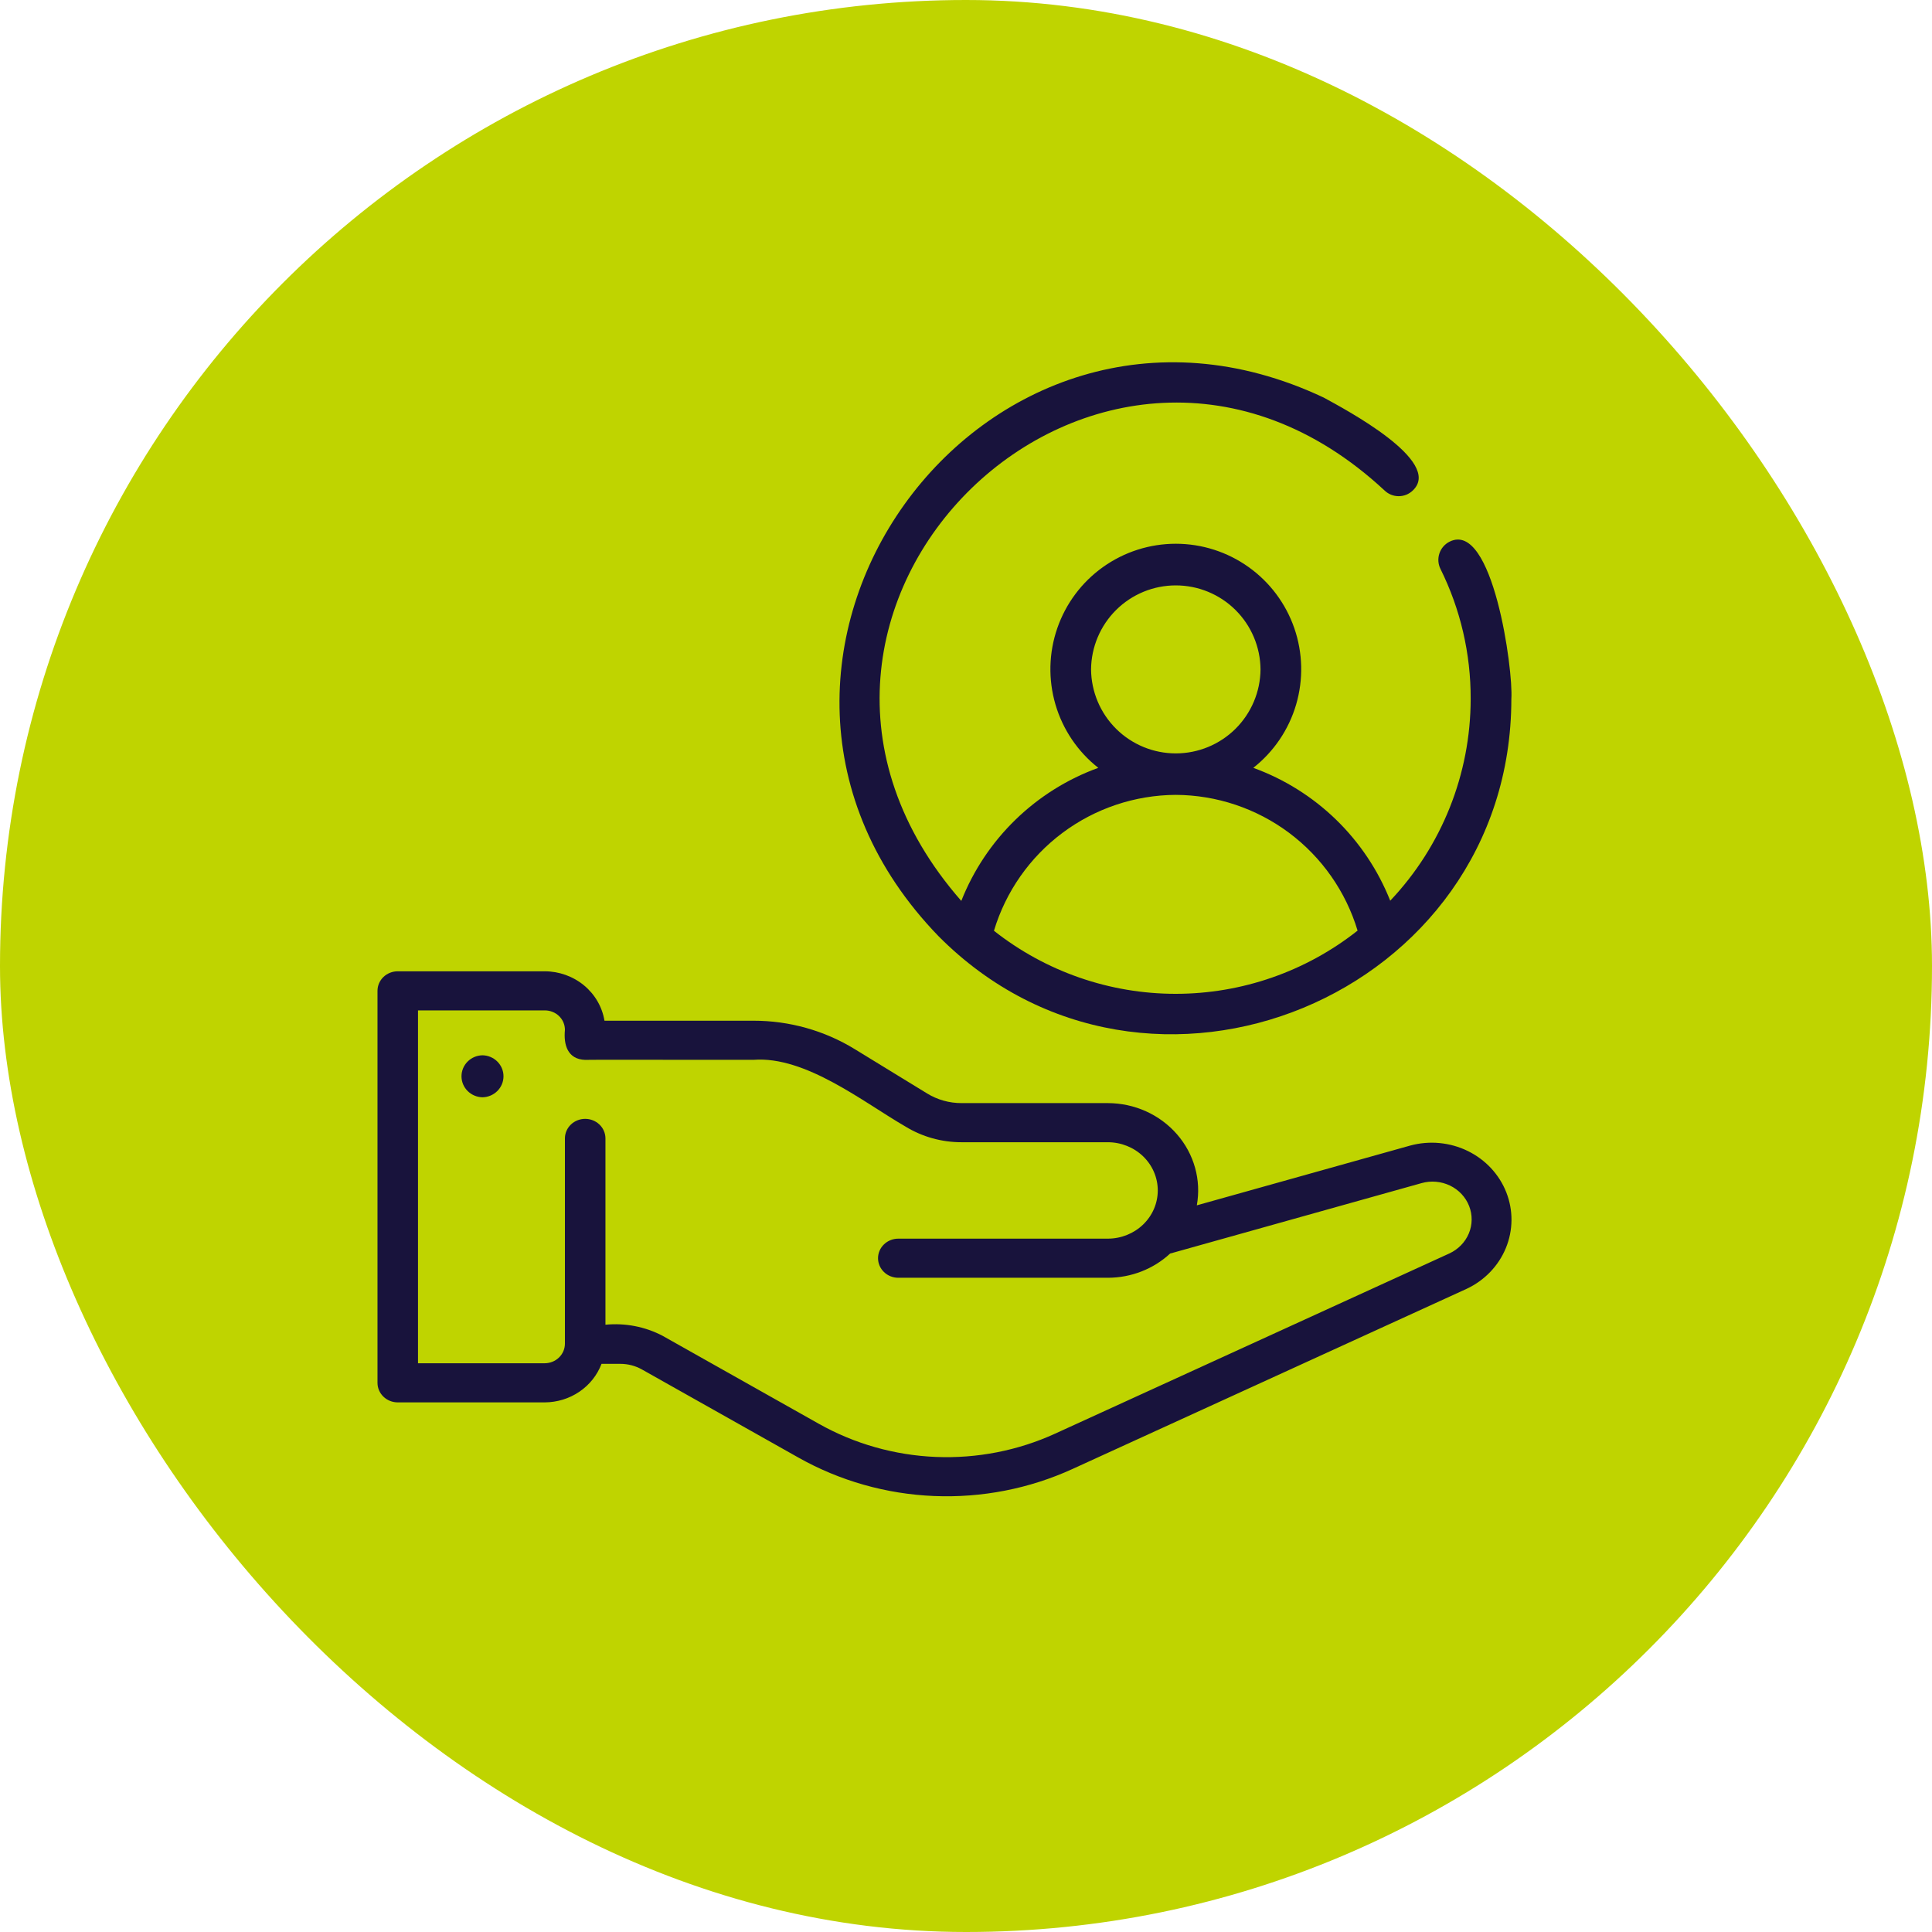
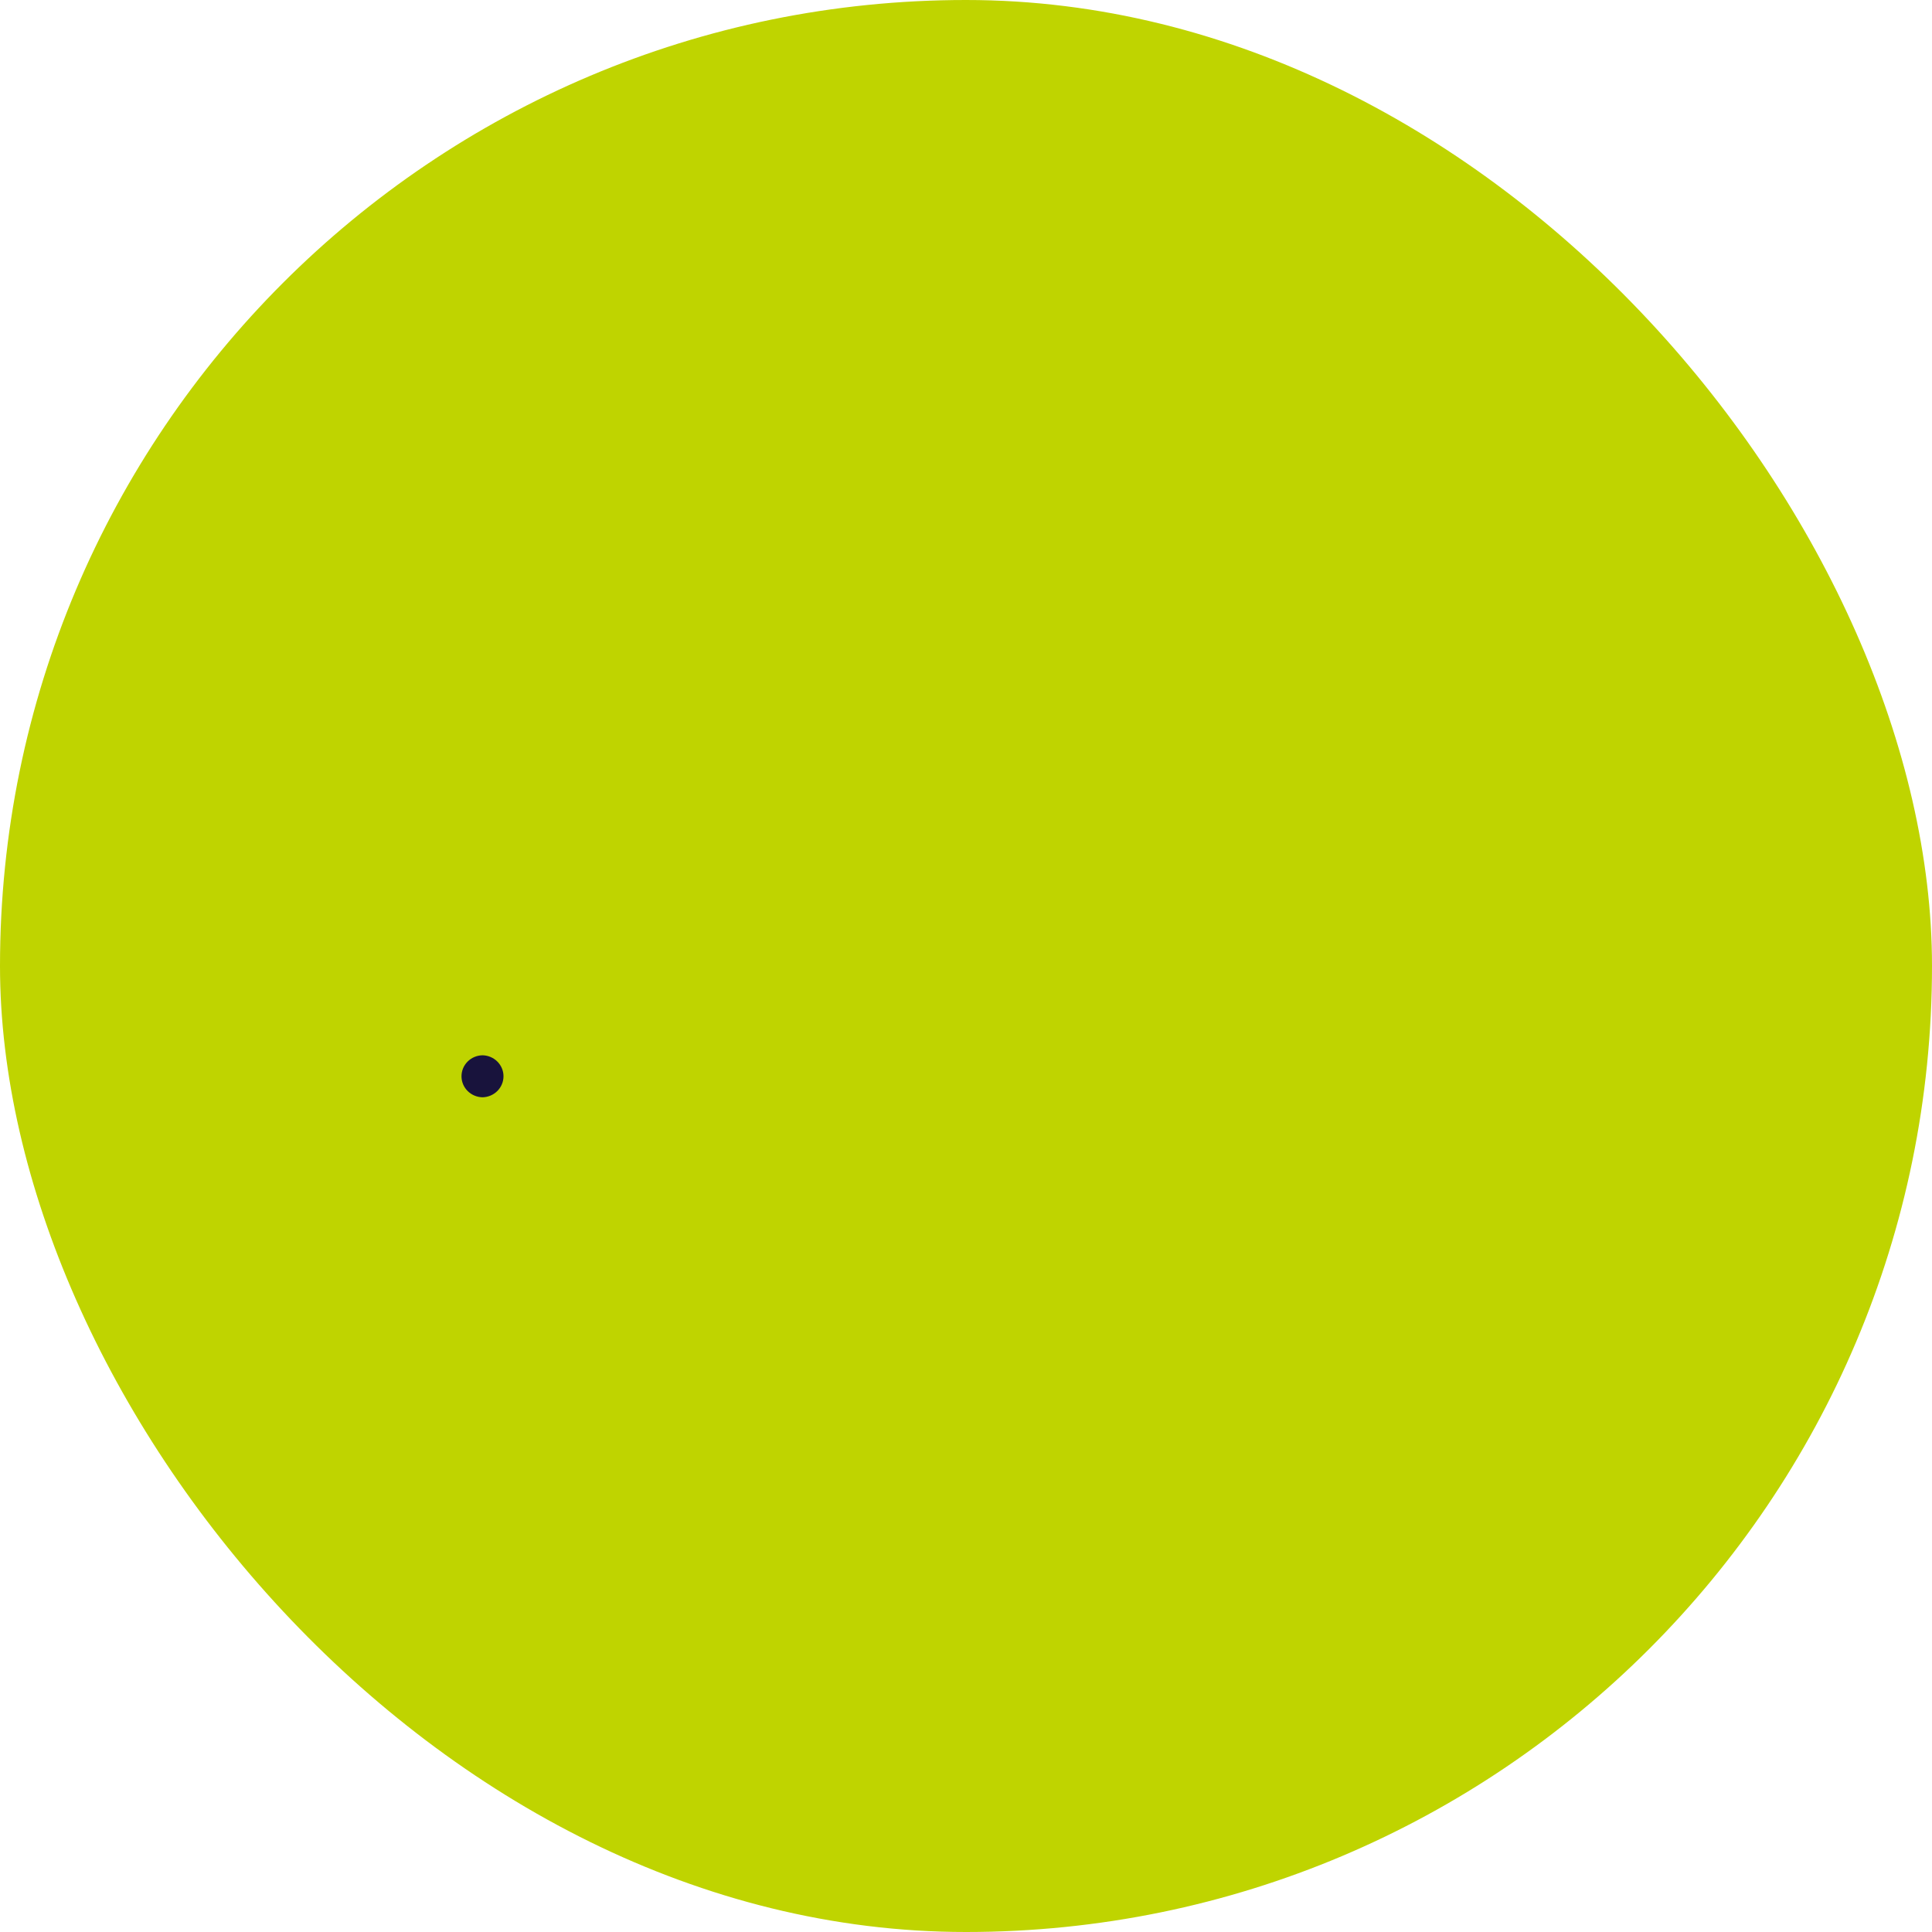
<svg xmlns="http://www.w3.org/2000/svg" width="92" height="92" viewBox="0 0 92 92" fill="none">
  <rect width="92" height="92" rx="46" fill="#BFD400" />
-   <path d="M44.692 44.581C54.634 54.592 71.971 47.437 71.969 33.277C72.066 31.911 71.086 24.773 69.031 25.792C68.801 25.906 68.626 26.107 68.544 26.351C68.462 26.594 68.479 26.86 68.593 27.09C69.547 29.013 70.039 31.131 70.032 33.278C70.031 36.854 68.66 40.294 66.201 42.891C65.623 41.435 64.743 40.119 63.619 39.028C62.495 37.938 61.153 37.098 59.681 36.564C60.657 35.796 61.37 34.743 61.72 33.551C62.07 32.359 62.04 31.088 61.634 29.914C61.228 28.74 60.466 27.721 59.454 27.001C58.443 26.28 57.232 25.893 55.99 25.893C54.748 25.893 53.538 26.28 52.526 27.001C51.514 27.721 50.753 28.74 50.347 29.914C49.941 31.088 49.911 32.359 50.261 33.551C50.611 34.743 51.323 35.796 52.3 36.564C50.826 37.098 49.483 37.94 48.358 39.032C47.233 40.124 46.353 41.443 45.776 42.901C33.675 29.077 52.458 10.848 65.919 23.345C66.009 23.434 66.116 23.506 66.234 23.555C66.351 23.603 66.477 23.628 66.604 23.628C66.731 23.628 66.857 23.603 66.975 23.555C67.092 23.506 67.199 23.434 67.289 23.344C68.712 21.957 64.058 19.493 63.035 18.933C46.755 11.251 32.172 31.647 44.692 44.581ZM51.955 31.876C51.965 30.812 52.394 29.794 53.15 29.045C53.906 28.296 54.926 27.876 55.99 27.876C57.054 27.876 58.075 28.296 58.831 29.045C59.586 29.794 60.016 30.812 60.025 31.876C60.016 32.94 59.586 33.958 58.831 34.707C58.075 35.456 57.054 35.876 55.99 35.876C54.926 35.876 53.906 35.456 53.15 34.707C52.394 33.958 51.965 32.94 51.955 31.876ZM55.99 37.851C57.934 37.861 59.824 38.494 61.383 39.657C62.941 40.821 64.085 42.453 64.647 44.315C62.182 46.264 59.132 47.324 55.99 47.325C52.849 47.327 49.798 46.269 47.331 44.322C47.892 42.459 49.036 40.825 50.595 39.66C52.154 38.495 54.045 37.861 55.99 37.851Z" fill="#18133C" />
-   <path d="M18.941 66.78H25.936C26.527 66.778 27.104 66.602 27.589 66.273C28.073 65.945 28.441 65.481 28.644 64.945H29.54C29.902 64.945 30.258 65.038 30.571 65.214L38.019 69.408C39.986 70.516 42.203 71.145 44.478 71.239C46.754 71.333 49.019 70.891 51.077 69.949L69.839 61.373C70.692 60.974 71.358 60.281 71.708 59.43C72.057 58.58 72.065 57.635 71.729 56.779C71.393 55.924 70.738 55.221 69.892 54.808C69.047 54.396 68.072 54.303 67.159 54.549L56.992 57.397C57.099 56.8 57.071 56.188 56.907 55.604C56.744 55.02 56.451 54.477 56.047 54.013C55.644 53.55 55.141 53.177 54.573 52.92C54.005 52.664 53.386 52.531 52.759 52.529H45.785C45.206 52.53 44.639 52.371 44.15 52.071L40.701 49.958C39.26 49.074 37.587 48.604 35.88 48.605H28.784C28.677 47.95 28.331 47.353 27.809 46.922C27.287 46.491 26.623 46.253 25.936 46.252H18.941C18.685 46.252 18.439 46.35 18.258 46.524C18.077 46.699 17.976 46.936 17.976 47.183V65.849C17.976 66.096 18.077 66.332 18.258 66.507C18.439 66.682 18.685 66.78 18.941 66.78ZM19.905 48.114H25.936C26.063 48.113 26.189 48.136 26.307 48.183C26.424 48.229 26.531 48.297 26.621 48.384C26.711 48.471 26.782 48.574 26.83 48.688C26.878 48.801 26.902 48.923 26.901 49.046C26.834 49.739 27.019 50.442 27.866 50.471C27.867 50.456 35.873 50.475 35.88 50.468C38.361 50.276 41.12 52.491 43.116 53.644C43.913 54.133 44.839 54.393 45.785 54.392H52.759C53.389 54.394 53.992 54.636 54.437 55.066C54.882 55.497 55.132 56.08 55.132 56.688C55.132 57.296 54.882 57.879 54.437 58.309C53.992 58.739 53.389 58.982 52.759 58.983H42.776C42.52 58.983 42.275 59.081 42.094 59.256C41.913 59.431 41.811 59.667 41.811 59.914C41.811 60.161 41.913 60.398 42.094 60.573C42.275 60.748 42.52 60.846 42.776 60.846H52.759C53.863 60.844 54.924 60.431 55.72 59.693L67.697 56.338C68.147 56.212 68.629 56.255 69.048 56.456C69.467 56.658 69.792 57.005 69.958 57.428C70.124 57.85 70.119 58.318 69.944 58.737C69.769 59.156 69.436 59.496 69.013 59.69L50.252 68.265C48.477 69.077 46.523 69.459 44.561 69.378C42.599 69.296 40.687 68.754 38.991 67.799L31.543 63.605C30.713 63.173 29.768 62.991 28.831 63.082V54.196C28.827 53.952 28.723 53.718 28.543 53.547C28.362 53.375 28.119 53.279 27.866 53.279C27.612 53.279 27.369 53.375 27.188 53.547C27.008 53.718 26.904 53.952 26.901 54.196V63.986C26.9 64.233 26.799 64.469 26.618 64.644C26.437 64.819 26.192 64.917 25.936 64.917H19.905V48.114Z" fill="#18133C" />
  <path d="M22.976 50.252C22.709 50.256 22.454 50.364 22.267 50.551C22.08 50.738 21.976 50.989 21.976 51.252C21.976 51.514 22.08 51.765 22.267 51.952C22.454 52.139 22.709 52.246 22.976 52.252C23.243 52.246 23.497 52.139 23.684 51.952C23.871 51.765 23.976 51.513 23.976 51.251C23.976 50.989 23.871 50.738 23.684 50.551C23.497 50.364 23.242 50.256 22.976 50.252Z" fill="#18133C" />
</svg>